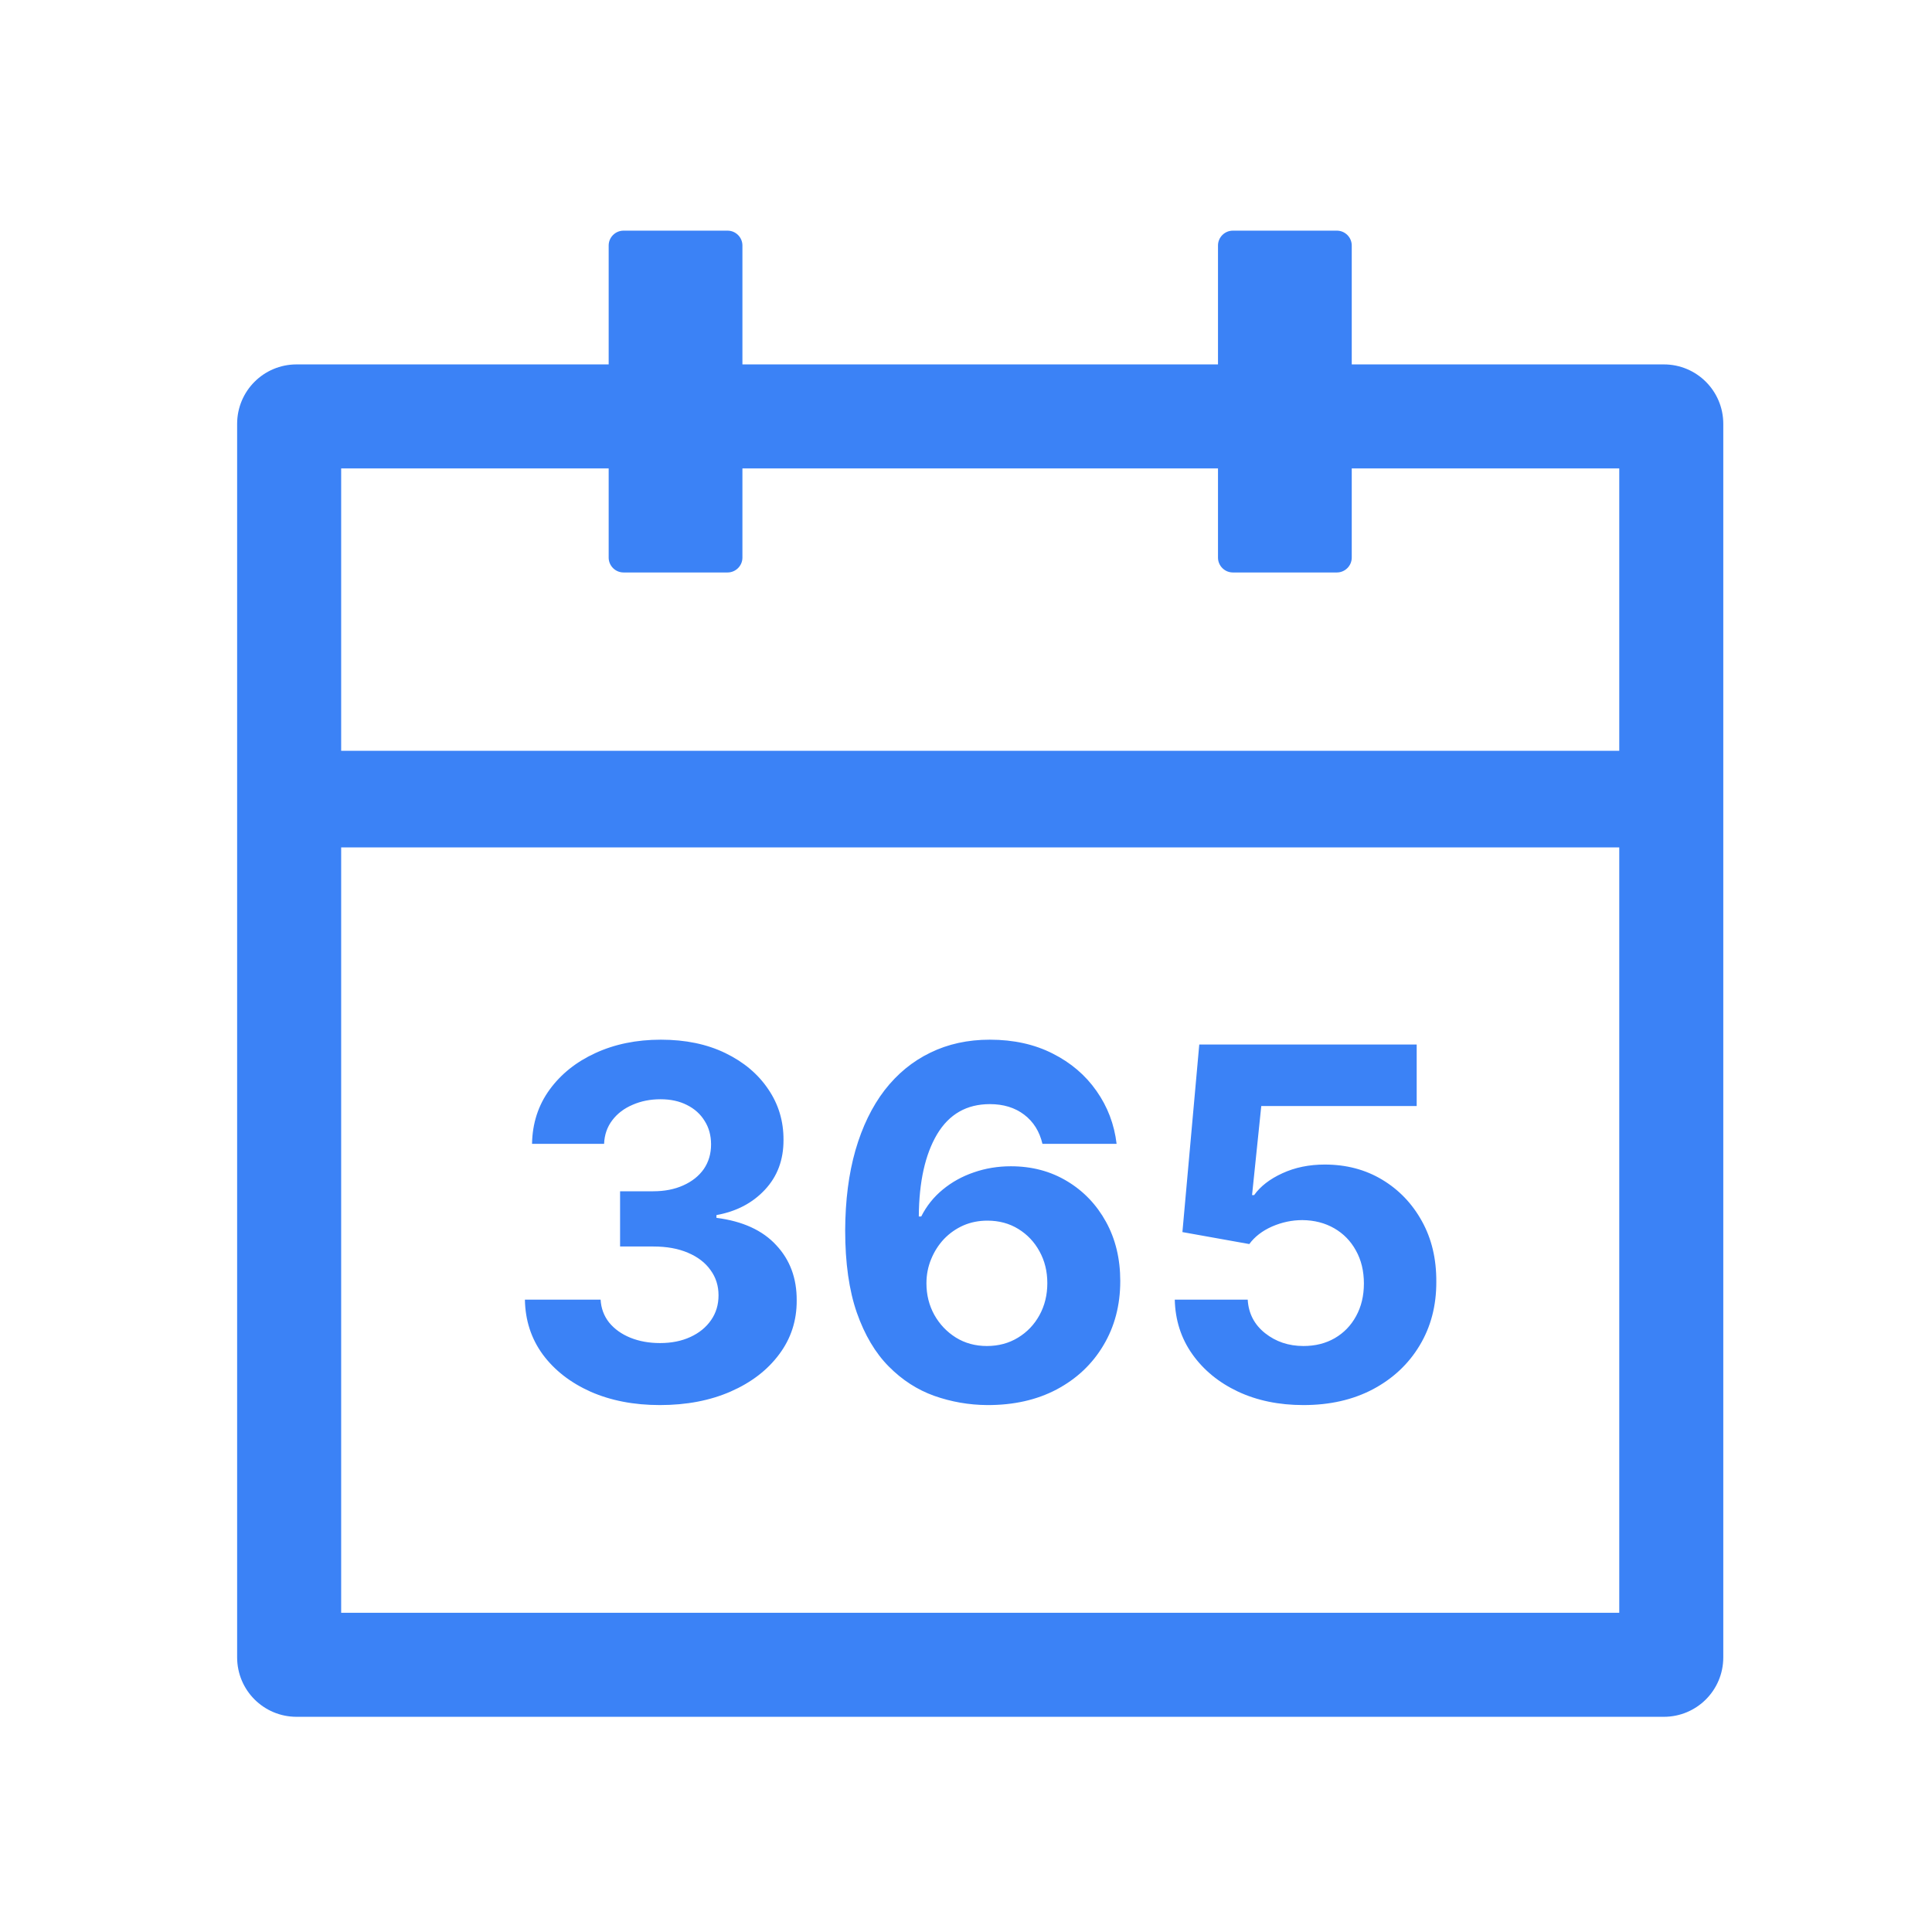
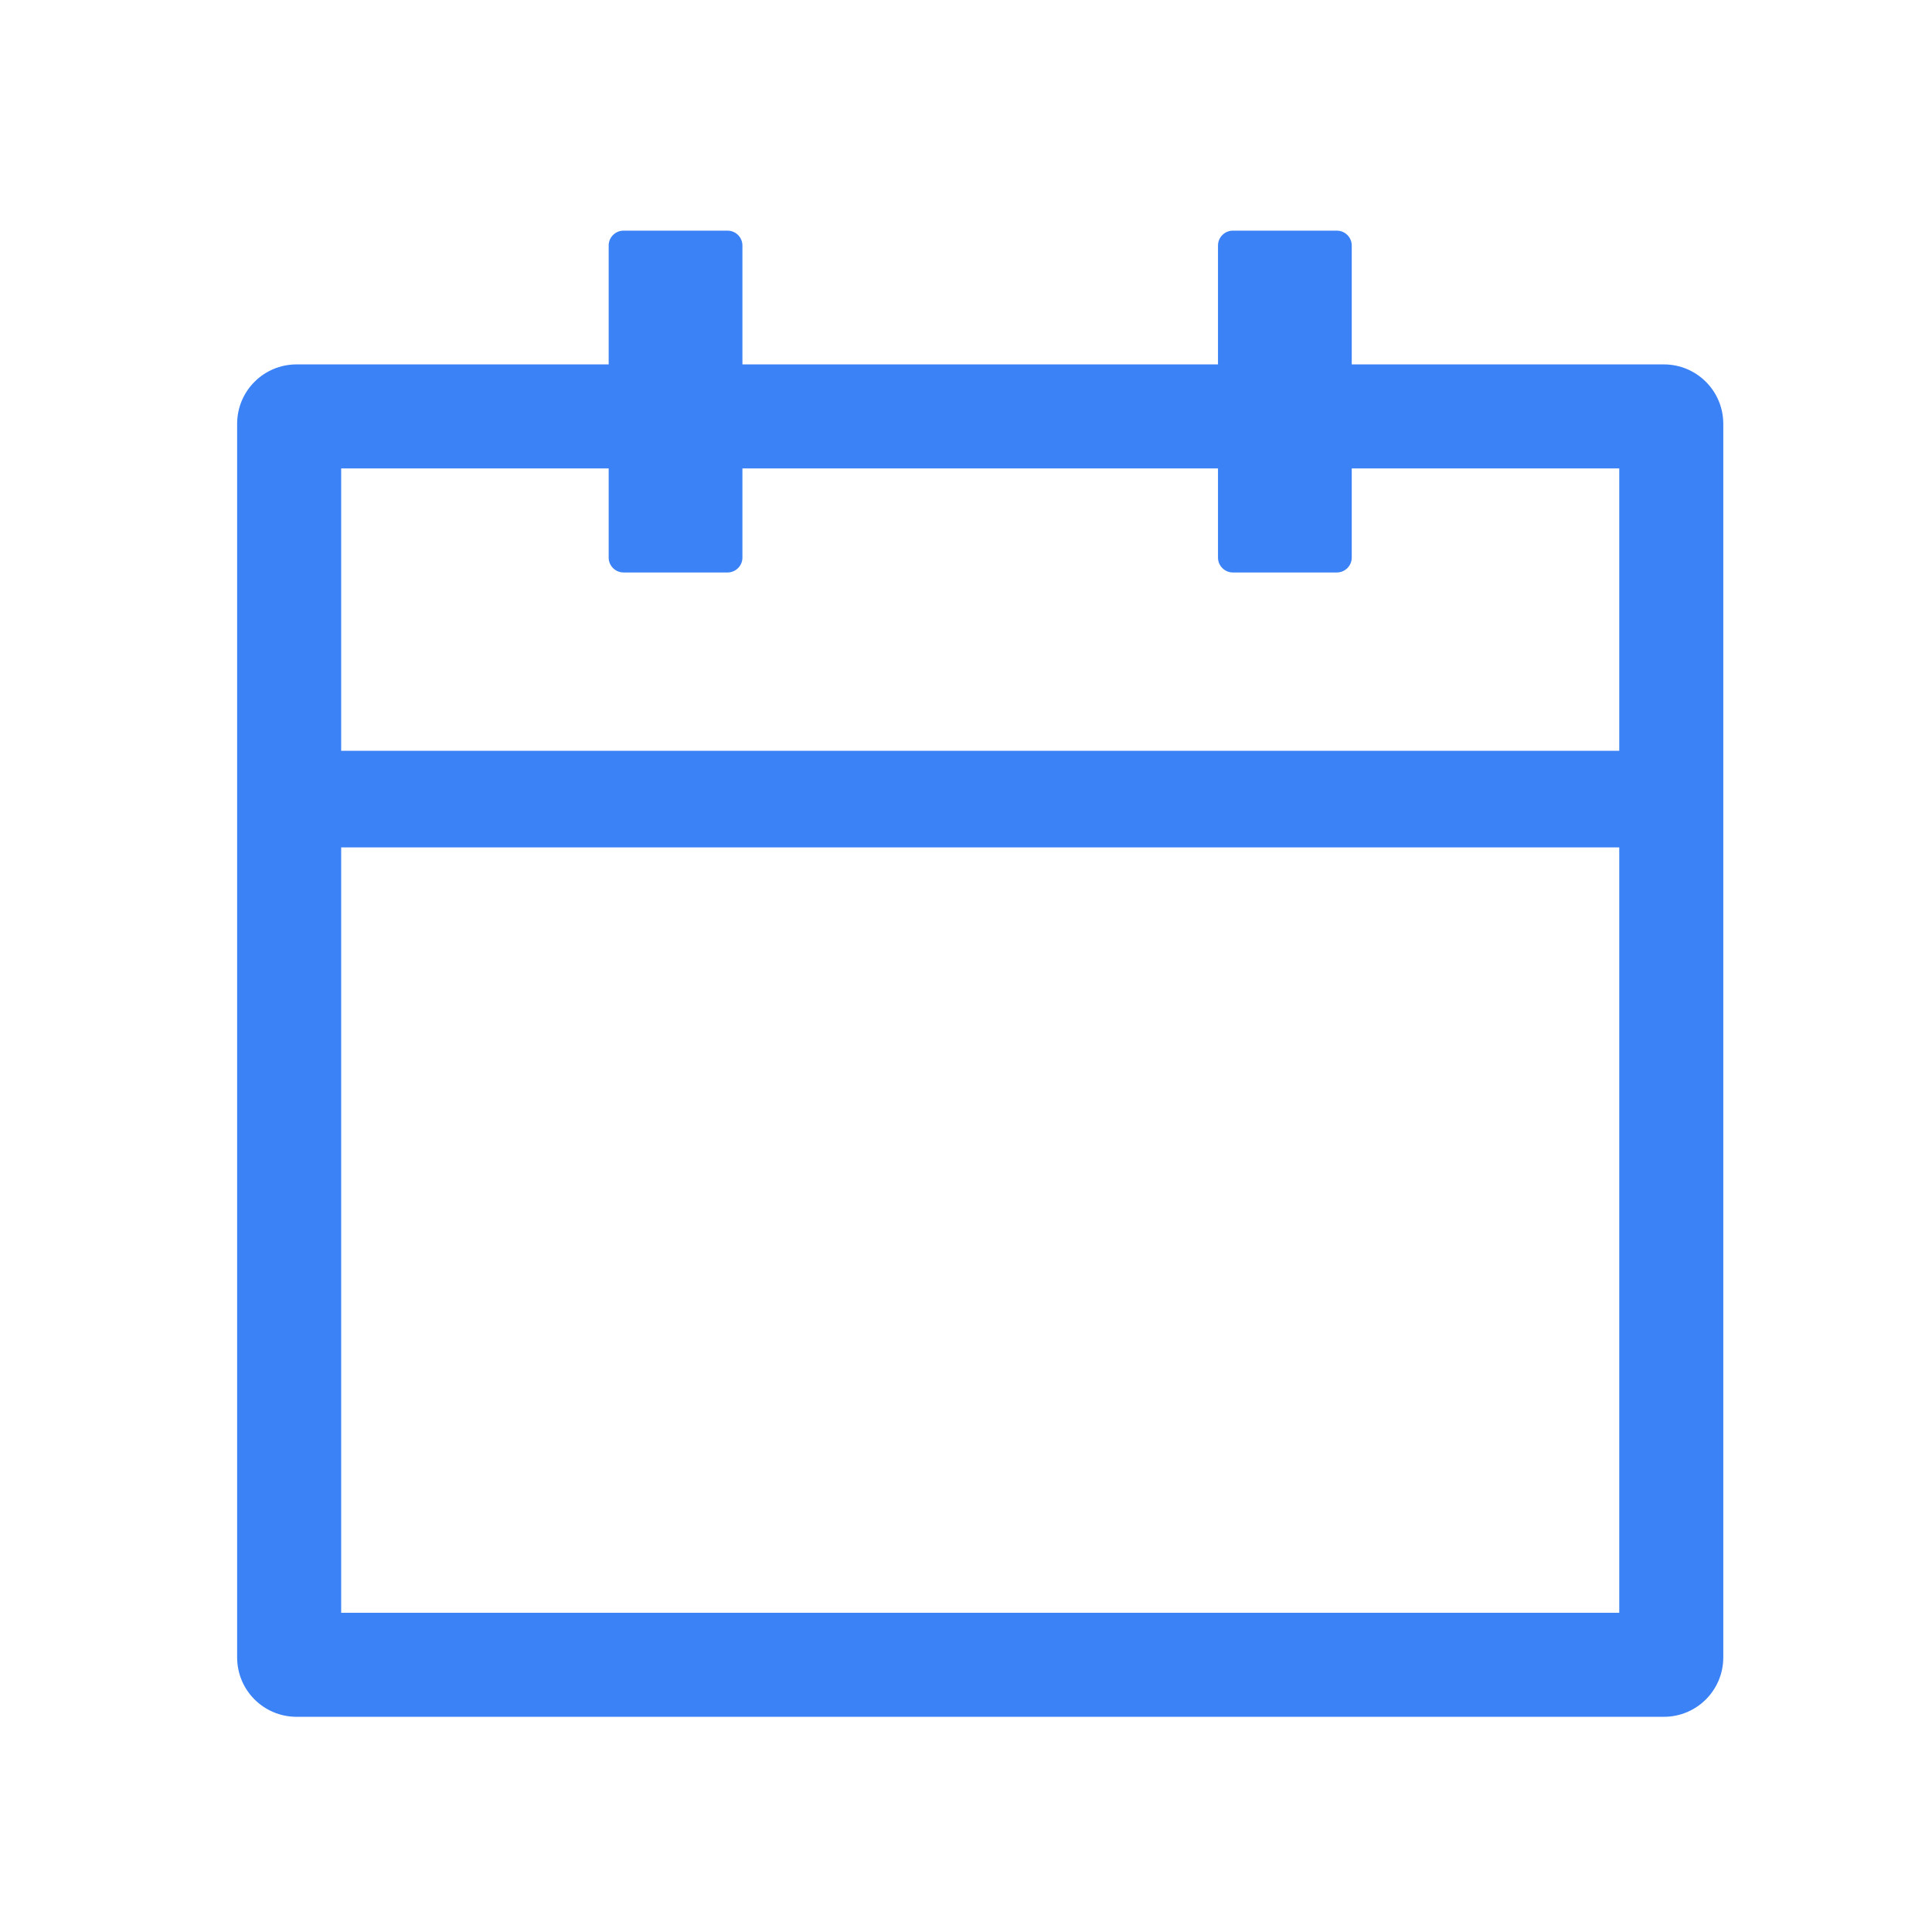
<svg xmlns="http://www.w3.org/2000/svg" fill="none" viewBox="0 0 65 65" height="65" width="65">
  <path fill="#3B82F6" d="M55.978 12.26H45.478V8.26C45.478 7.985 45.253 7.76 44.978 7.76H41.478C41.203 7.76 40.978 7.985 40.978 8.26V12.26H24.978V8.26C24.978 7.985 24.753 7.76 24.478 7.76H20.978C20.703 7.76 20.478 7.985 20.478 8.26V12.26H9.978C8.872 12.26 7.978 13.154 7.978 14.26V55.76C7.978 56.867 8.872 57.76 9.978 57.76H55.978C57.084 57.76 57.978 56.867 57.978 55.76V14.26C57.978 13.154 57.084 12.26 55.978 12.26ZM54.478 54.26H11.478V28.51H54.478V54.26ZM54.478 25.26H11.478V15.76H20.478V18.76C20.478 19.035 20.703 19.26 20.978 19.26H24.478C24.753 19.26 24.978 19.035 24.978 18.76V15.76H40.978V18.76C40.978 19.035 41.203 19.26 41.478 19.26H44.978C45.253 19.26 45.478 19.035 45.478 18.76V15.76H54.478V25.26Z" />
-   <path fill="#3B82F6" d="M22.2 47.272C21.327 47.272 20.55 47.121 19.869 46.822C19.191 46.518 18.655 46.101 18.262 45.571C17.872 45.038 17.672 44.422 17.66 43.725H20.207C20.223 44.017 20.319 44.274 20.494 44.496C20.673 44.714 20.91 44.884 21.206 45.005C21.503 45.125 21.836 45.186 22.206 45.186C22.591 45.186 22.932 45.118 23.228 44.981C23.524 44.845 23.756 44.656 23.923 44.414C24.091 44.173 24.174 43.895 24.174 43.579C24.174 43.26 24.085 42.977 23.906 42.732C23.73 42.483 23.477 42.288 23.146 42.148C22.819 42.007 22.43 41.937 21.978 41.937H20.862V40.079H21.978C22.359 40.079 22.696 40.013 22.988 39.881C23.285 39.748 23.514 39.565 23.678 39.332C23.841 39.094 23.923 38.817 23.923 38.502C23.923 38.202 23.851 37.939 23.707 37.713C23.567 37.483 23.368 37.304 23.111 37.176C22.858 37.047 22.562 36.983 22.223 36.983C21.88 36.983 21.567 37.045 21.282 37.17C20.998 37.291 20.77 37.464 20.599 37.69C20.427 37.916 20.336 38.181 20.324 38.484H17.9C17.911 37.795 18.108 37.187 18.49 36.661C18.872 36.136 19.386 35.725 20.032 35.429C20.683 35.129 21.417 34.979 22.235 34.979C23.061 34.979 23.783 35.129 24.402 35.429C25.022 35.729 25.503 36.134 25.846 36.644C26.192 37.15 26.363 37.719 26.36 38.35C26.363 39.02 26.155 39.579 25.735 40.027C25.318 40.475 24.774 40.759 24.104 40.88V40.973C24.985 41.086 25.655 41.392 26.114 41.891C26.578 42.385 26.808 43.005 26.804 43.748C26.808 44.43 26.611 45.036 26.213 45.566C25.82 46.095 25.277 46.512 24.584 46.816C23.89 47.12 23.096 47.272 22.2 47.272ZM33.214 47.272C32.599 47.268 32.005 47.164 31.432 46.962C30.864 46.759 30.353 46.43 29.902 45.974C29.45 45.519 29.091 44.915 28.827 44.163C28.566 43.412 28.435 42.488 28.435 41.394C28.439 40.389 28.554 39.491 28.78 38.701C29.01 37.906 29.337 37.232 29.761 36.679C30.19 36.126 30.702 35.705 31.298 35.417C31.894 35.125 32.562 34.979 33.302 34.979C34.1 34.979 34.805 35.135 35.417 35.446C36.028 35.754 36.519 36.173 36.889 36.702C37.263 37.232 37.489 37.826 37.567 38.484H35.072C34.975 38.068 34.77 37.74 34.459 37.503C34.147 37.265 33.761 37.147 33.302 37.147C32.523 37.147 31.931 37.485 31.526 38.163C31.125 38.841 30.92 39.762 30.912 40.927H30.994C31.173 40.572 31.415 40.27 31.719 40.021C32.026 39.768 32.375 39.575 32.764 39.443C33.158 39.306 33.573 39.238 34.009 39.238C34.718 39.238 35.349 39.406 35.902 39.74C36.455 40.072 36.891 40.527 37.211 41.108C37.53 41.688 37.69 42.352 37.69 43.1C37.69 43.91 37.501 44.631 37.123 45.262C36.749 45.893 36.225 46.387 35.551 46.746C34.881 47.1 34.102 47.275 33.214 47.272ZM33.203 45.285C33.592 45.285 33.941 45.192 34.248 45.005C34.556 44.818 34.798 44.565 34.973 44.245C35.148 43.926 35.236 43.567 35.236 43.17C35.236 42.773 35.148 42.416 34.973 42.101C34.801 41.785 34.564 41.534 34.26 41.347C33.956 41.16 33.61 41.067 33.22 41.067C32.928 41.067 32.657 41.121 32.408 41.23C32.163 41.339 31.947 41.491 31.759 41.686C31.576 41.881 31.432 42.107 31.327 42.364C31.222 42.617 31.169 42.888 31.169 43.176C31.169 43.562 31.257 43.914 31.432 44.233C31.611 44.553 31.853 44.808 32.157 44.999C32.465 45.19 32.813 45.285 33.203 45.285ZM43.853 47.272C43.028 47.272 42.292 47.12 41.645 46.816C41.002 46.512 40.492 46.093 40.114 45.56C39.736 45.026 39.54 44.414 39.524 43.725H41.978C42.005 44.189 42.2 44.565 42.562 44.853C42.925 45.141 43.355 45.285 43.853 45.285C44.251 45.285 44.601 45.197 44.905 45.022C45.213 44.843 45.452 44.596 45.624 44.28C45.799 43.961 45.887 43.595 45.887 43.182C45.887 42.761 45.797 42.391 45.618 42.072C45.443 41.752 45.199 41.503 44.888 41.324C44.576 41.145 44.22 41.053 43.818 41.049C43.468 41.049 43.127 41.121 42.796 41.265C42.469 41.41 42.214 41.606 42.031 41.855L39.781 41.452L40.348 35.142H47.663V37.211H42.434L42.124 40.208H42.194C42.404 39.912 42.722 39.666 43.147 39.472C43.571 39.277 44.046 39.18 44.572 39.18C45.293 39.18 45.935 39.349 46.5 39.688C47.065 40.027 47.511 40.492 47.838 41.084C48.165 41.672 48.327 42.35 48.323 43.117C48.327 43.924 48.14 44.64 47.762 45.267C47.388 45.891 46.864 46.382 46.191 46.74C45.52 47.094 44.742 47.272 43.853 47.272Z" />
</svg>